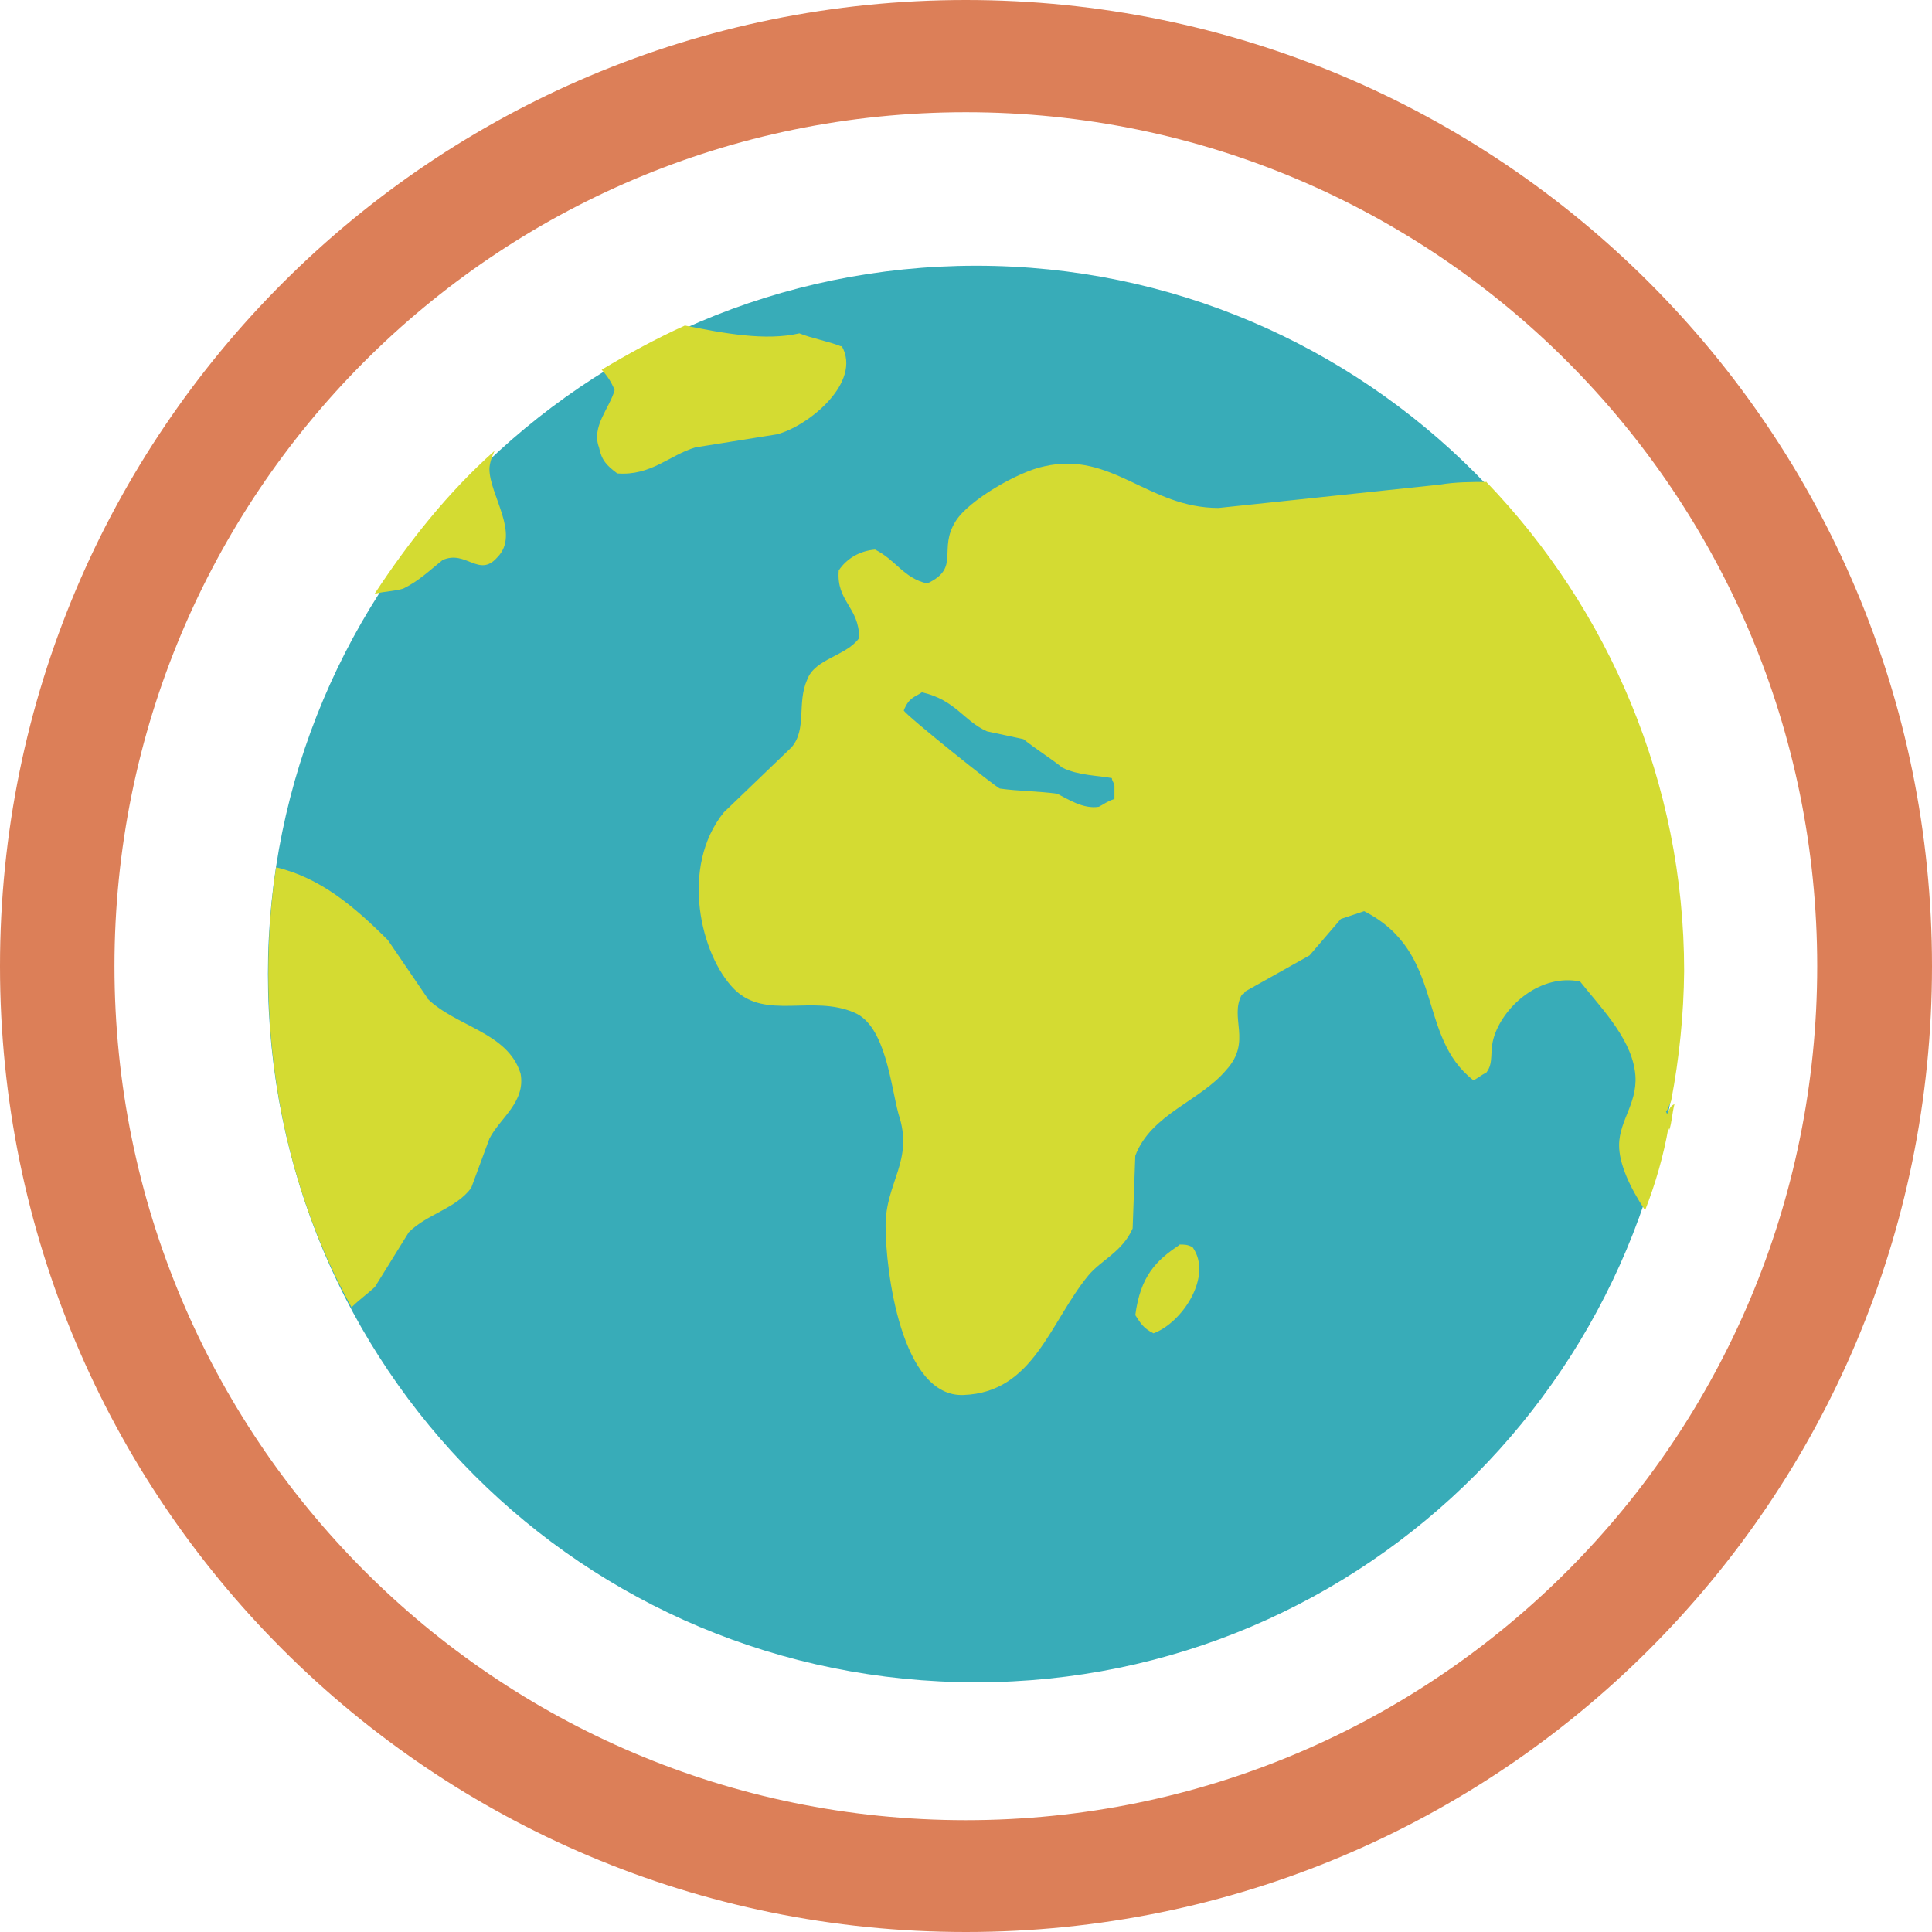
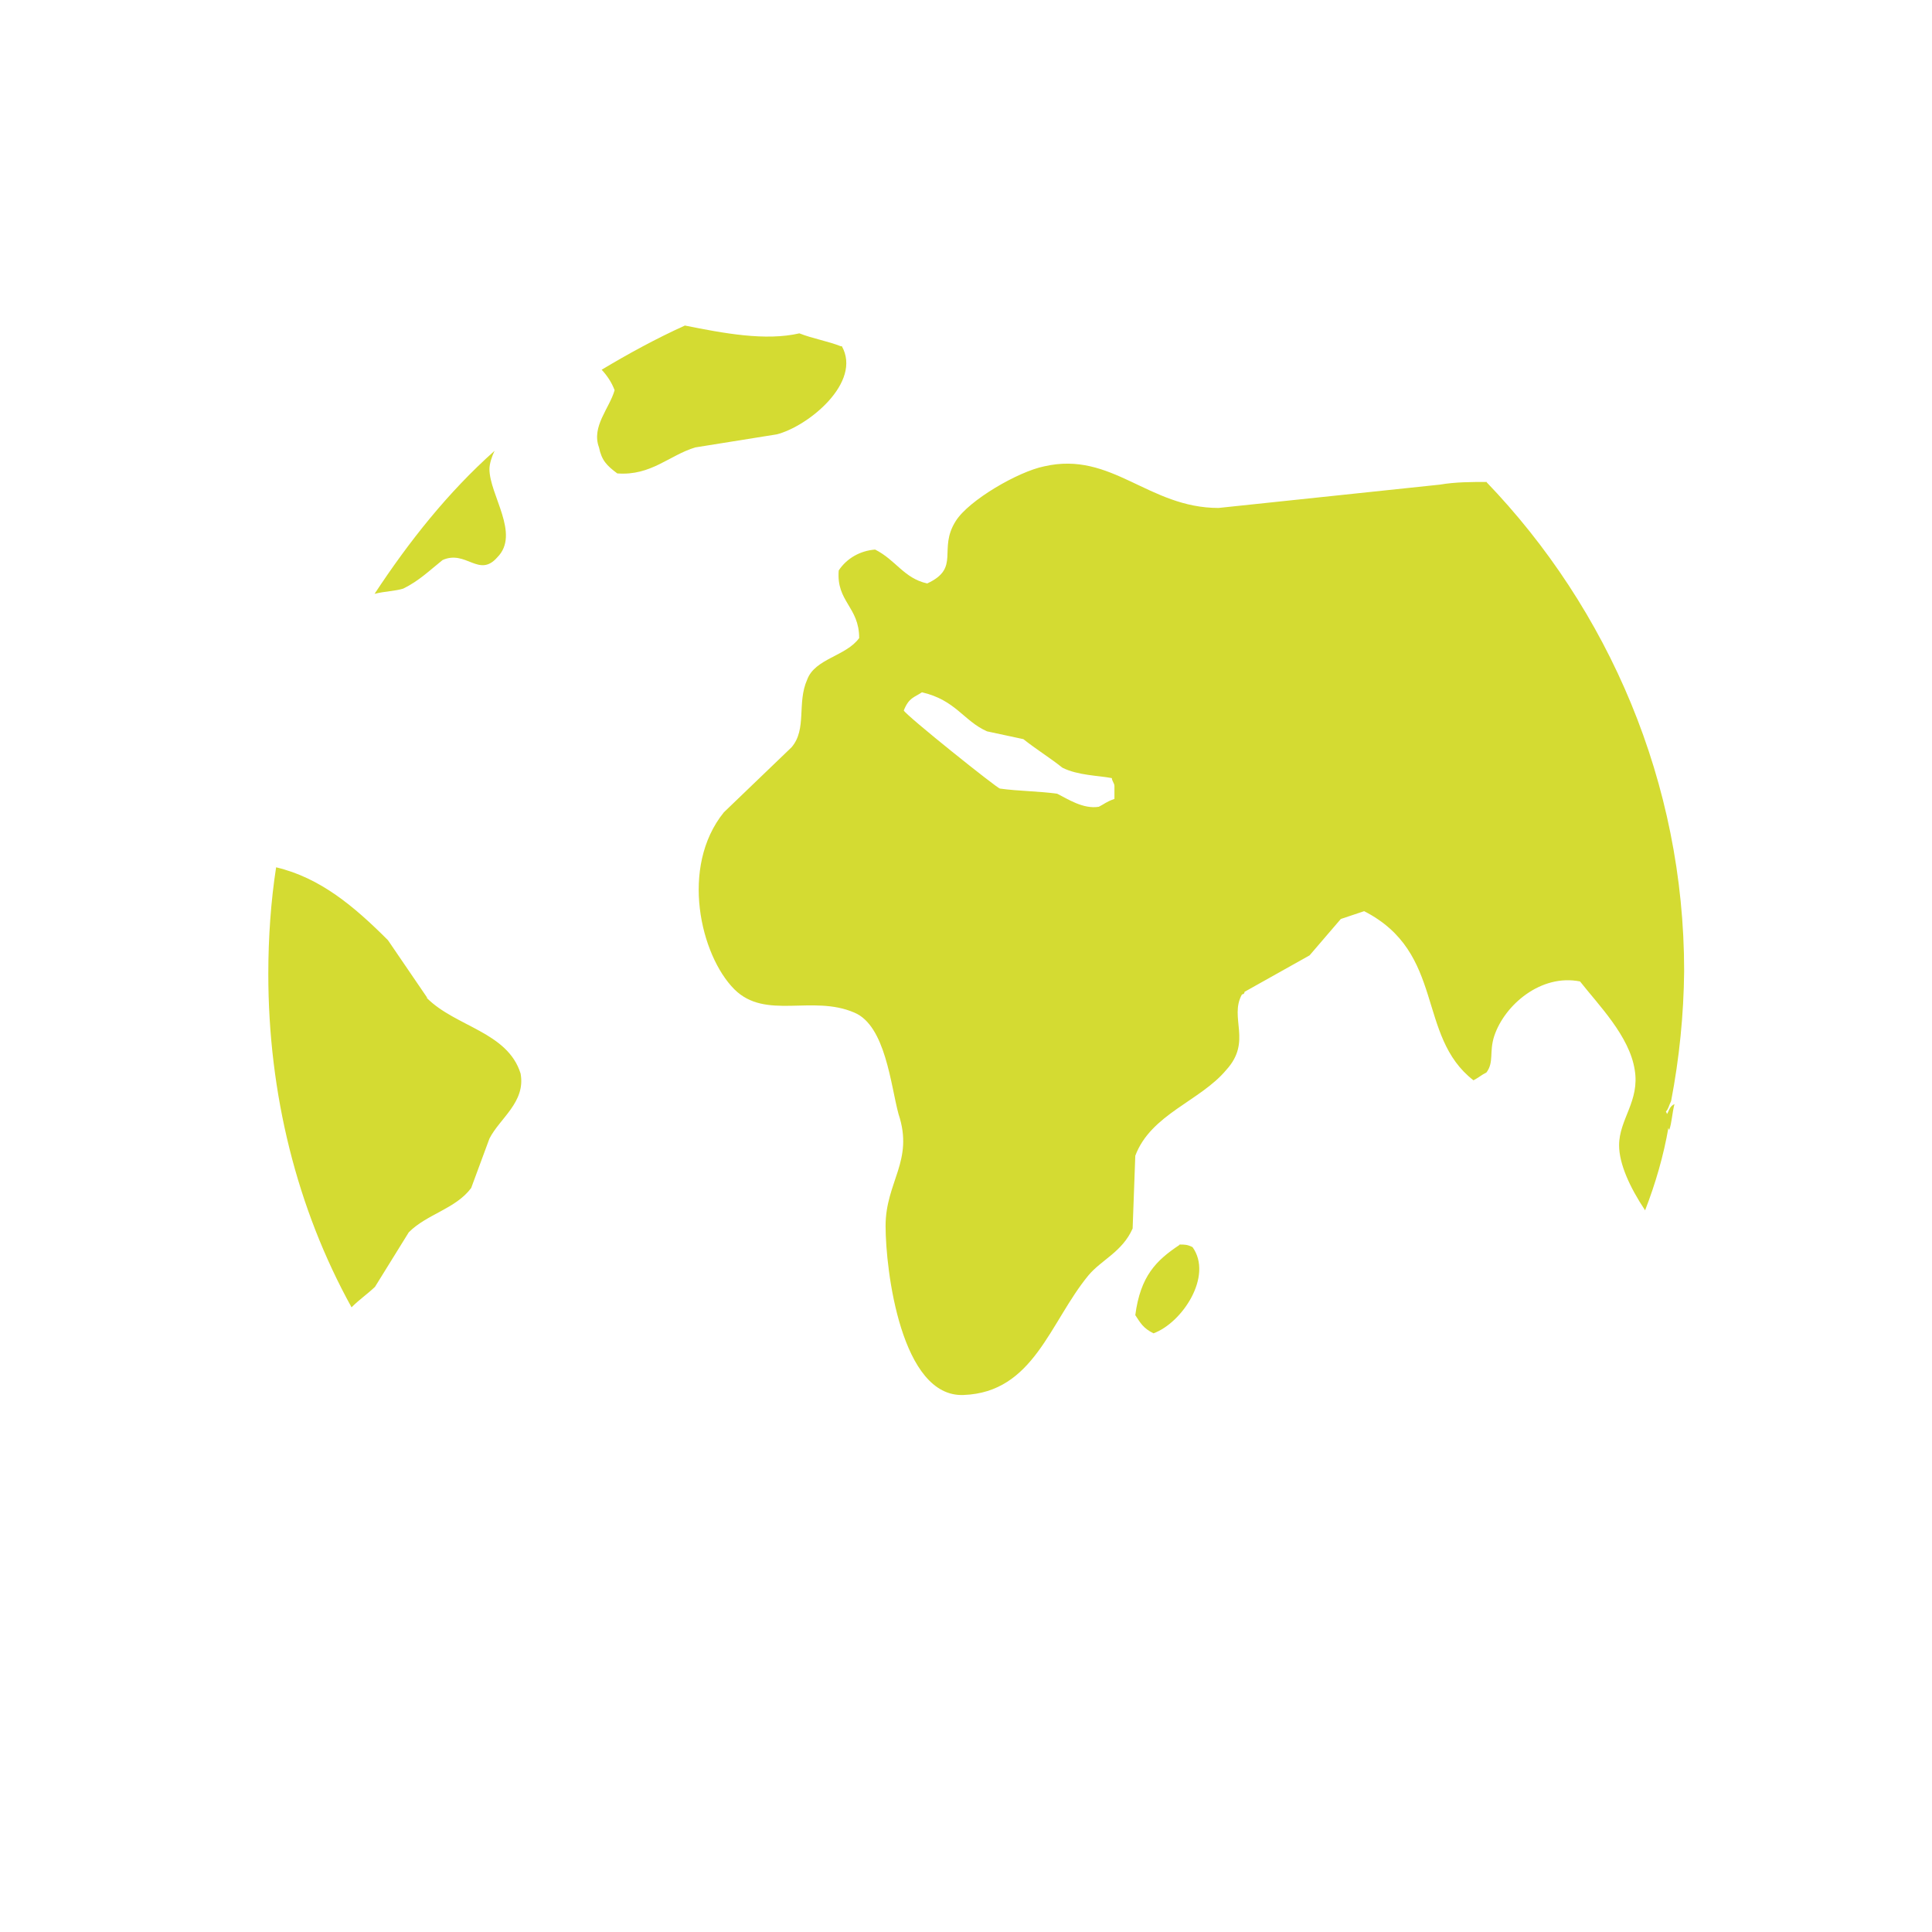
<svg xmlns="http://www.w3.org/2000/svg" width="100%" height="100%" viewBox="0 0 24 24" version="1.1" xml:space="preserve" style="fill-rule:evenodd;clip-rule:evenodd;stroke-linejoin:round;stroke-miterlimit:2;">
-   <path id="path2" d="M11.998,0c-6.625,0 -11.998,5.364 -11.998,12.002c0,6.639 5.364,11.998 11.998,11.998c6.633,-0 12.002,-5.359 12.002,-11.998c-0,-6.638 -5.364,-12.002 -12.002,-12.002Zm-0,22.611c-5.854,-0 -10.576,-4.755 -10.576,-10.609c-0,-5.853 4.722,-10.608 10.576,-10.608c5.853,0 10.576,4.755 10.576,10.608c-0,5.854 -4.718,10.609 -10.576,10.609Z" style="fill:#dc7f58;fill-rule:nonzero;" />
-   <path id="path3" d="M12.127,3.301c-4.884,-0 -8.799,3.979 -8.799,8.798c0,4.884 3.915,8.799 8.799,8.799c4.856,-0 8.766,-3.947 8.766,-8.799c0,-4.851 -3.914,-8.798 -8.766,-8.798Z" style="fill:#38acb8;fill-rule:nonzero;" />
  <path id="path4" d="M20.704,13.844c-0,0.065 -0,0.129 0.032,0.194c0.033,-0.097 0.033,-0.194 0.065,-0.323c-0.069,0.032 -0.069,0.097 -0.097,0.129Zm-6.052,1.621c-0.291,0.193 -0.485,0.387 -0.549,0.872c0.064,0.097 0.097,0.162 0.226,0.226c0.355,-0.129 0.743,-0.711 0.485,-1.071c-0.065,-0.032 -0.097,-0.032 -0.162,-0.032l0,0.005Zm-4.205,-11.163c-0.162,-0.064 -0.356,-0.097 -0.517,-0.161c-0.42,0.097 -0.938,-0 -1.422,-0.097c-0.356,0.161 -0.711,0.355 -1.034,0.549c0.069,0.074 0.124,0.157 0.161,0.254c-0.064,0.226 -0.291,0.452 -0.194,0.711c0.033,0.162 0.097,0.226 0.227,0.323c0.42,0.032 0.646,-0.226 0.969,-0.323l1.011,-0.162c0.388,-0.097 1.066,-0.646 0.808,-1.098l-0.009,0.004Zm-5.143,8.088l-0.485,-0.711c-0.42,-0.42 -0.84,-0.775 -1.389,-0.905c-0.065,0.42 -0.097,0.873 -0.097,1.325c-0,1.487 0.355,2.913 1.034,4.141c0.097,-0.097 0.194,-0.162 0.291,-0.254l0.42,-0.678c0.226,-0.227 0.582,-0.291 0.775,-0.55l0.227,-0.614c0.129,-0.254 0.452,-0.452 0.387,-0.808c-0.161,-0.517 -0.807,-0.581 -1.163,-0.937l0,-0.009Zm0.194,-5.433c0.291,-0.13 0.452,0.226 0.679,-0.033c0.29,-0.29 -0.097,-0.775 -0.097,-1.098c-0,-0.065 0.032,-0.162 0.064,-0.226c-0.581,0.517 -1.066,1.131 -1.491,1.777c0.129,-0.033 0.254,-0.033 0.356,-0.065c0.198,-0.097 0.327,-0.226 0.489,-0.355Zm12.972,-0.97c-0.194,0 -0.388,0 -0.582,0.033l-2.751,0.29c-0.873,0 -1.325,-0.71 -2.165,-0.517c-0.323,0.065 -0.937,0.421 -1.099,0.679c-0.226,0.355 0.065,0.582 -0.355,0.776c-0.291,-0.065 -0.388,-0.291 -0.647,-0.421c-0.184,0.014 -0.351,0.107 -0.452,0.259c-0.032,0.388 0.254,0.452 0.254,0.84c-0.162,0.226 -0.55,0.254 -0.646,0.517c-0.13,0.291 -0,0.614 -0.194,0.84l-0.841,0.808c-0.549,0.679 -0.29,1.777 0.13,2.198c0.388,0.387 0.969,0.064 1.491,0.29c0.388,0.162 0.452,0.905 0.549,1.261c0.194,0.581 -0.161,0.84 -0.161,1.389c-0,0.549 0.193,2.133 0.969,2.1c0.872,-0.032 1.071,-0.904 1.551,-1.486c0.162,-0.194 0.42,-0.291 0.549,-0.582l0.033,-0.904c0.194,-0.517 0.808,-0.679 1.131,-1.067c0.323,-0.355 0.032,-0.646 0.194,-0.937c-0,0 0.032,0 0.032,-0.032l0.808,-0.453l0.388,-0.452l0.29,-0.097c1.011,0.517 0.647,1.551 1.358,2.101c0.064,-0.033 0.096,-0.065 0.161,-0.097c0.097,-0.13 0.032,-0.254 0.097,-0.453c0.129,-0.388 0.582,-0.775 1.066,-0.678c0.227,0.29 0.614,0.678 0.679,1.098c0.065,0.388 -0.194,0.614 -0.194,0.937c0,0.227 0.129,0.517 0.323,0.808c0.129,-0.332 0.231,-0.683 0.291,-1.034c0,-0.064 0,-0.129 -0.032,-0.194c0.032,-0.032 0.032,-0.064 0.064,-0.129c0.102,-0.531 0.157,-1.076 0.162,-1.616c-0,-2.336 -0.937,-4.496 -2.461,-6.079l0.01,0.004Zm-4.82,4.035c-0.194,0.032 -0.387,-0.097 -0.517,-0.162c-0.226,-0.032 -0.484,-0.032 -0.711,-0.064c-0.032,-0 -1.163,-0.905 -1.195,-0.97c0.064,-0.161 0.129,-0.161 0.226,-0.226c0.42,0.097 0.517,0.356 0.808,0.485l0.452,0.097c0.162,0.129 0.323,0.226 0.485,0.355c0.194,0.097 0.452,0.097 0.614,0.129c-0,0.033 0.032,0.065 0.032,0.097l0,0.162c-0.097,0.032 -0.129,0.065 -0.194,0.097Zm-1.26,-0.226l-1.196,-0.97c0.06,0.065 1.164,0.97 1.196,0.97Z" style="fill:#d4db32;fill-rule:nonzero;" />
</svg>